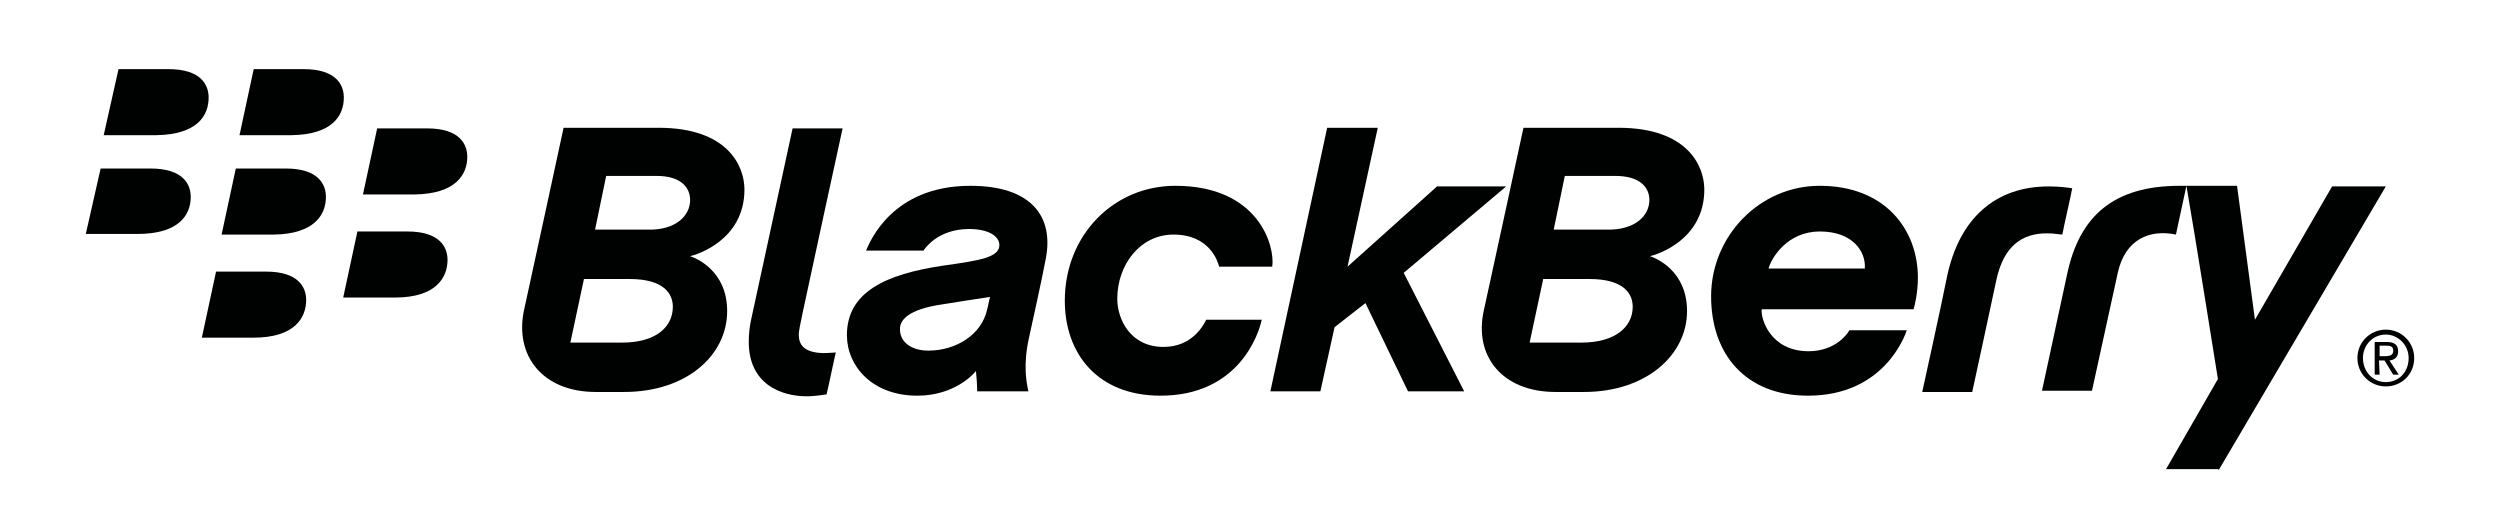
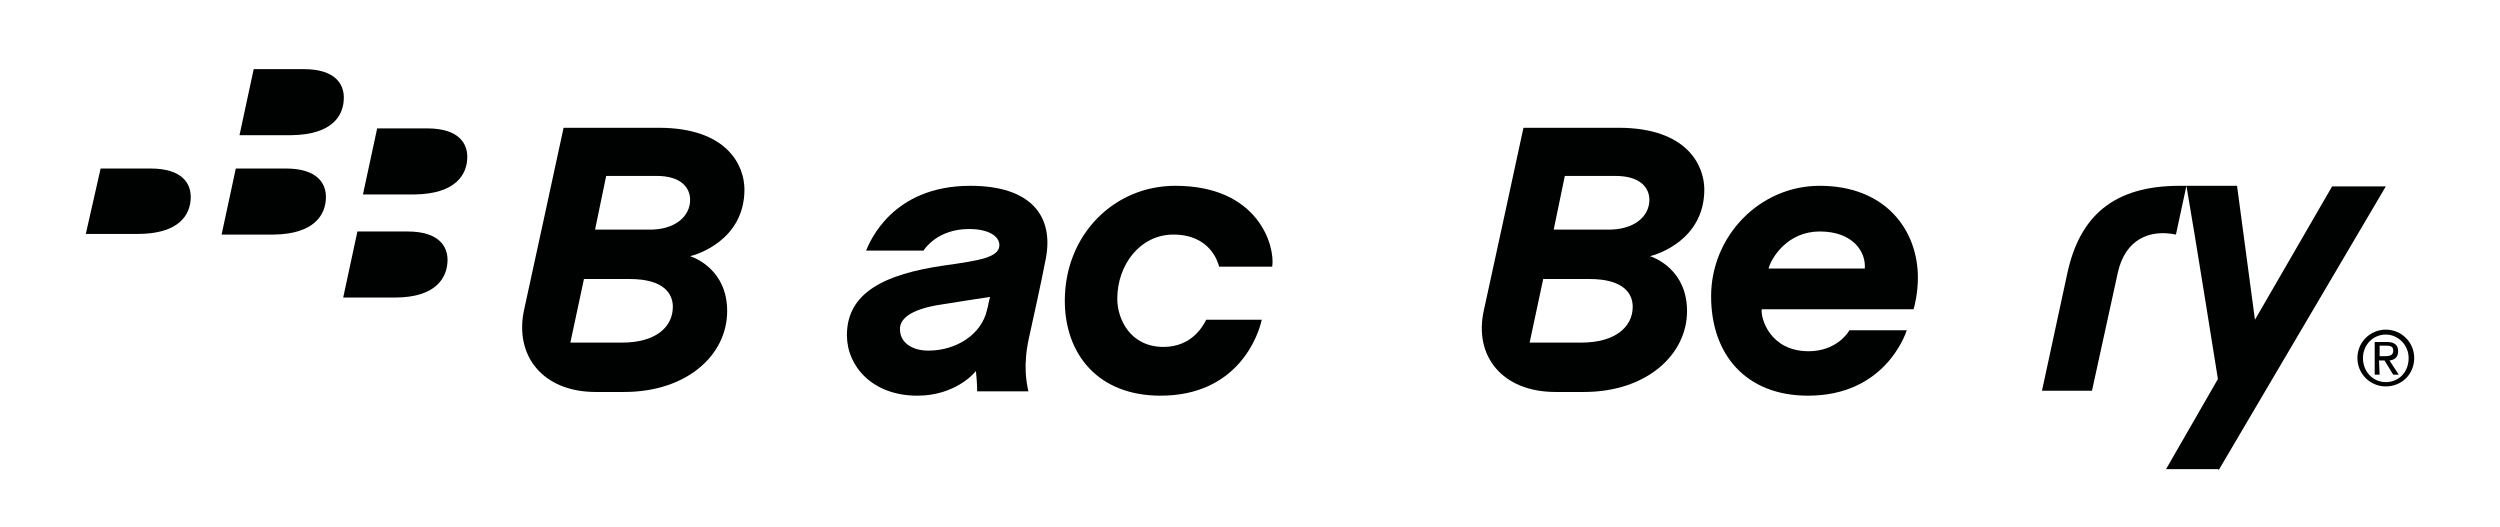
<svg xmlns="http://www.w3.org/2000/svg" version="1.1" id="Layer_1" x="0px" y="0px" viewBox="0 0 405 85.3" style="enable-background:new 0 0 405 85.3;" xml:space="preserve">
  <style type="text/css">
	.st0{fill:#000101;}
</style>
  <g id="BlackBerry_Lockup_1_">
    <g>
      <g id="BB_White_1_" transform="translate(11, 9)">
-         <path id="Shape_1_" class="st0" d="M22.8,6.8c0-2.1-1.3-4.6-6.5-4.6c-2.2,0-8.1,0-8.1,0L5.8,12.9c0,0,4.4,0,8.5,0     C21,12.8,22.8,9.7,22.8,6.8z" />
        <path class="st0" d="M44.7,6.8c0-2.1-1.3-4.6-6.5-4.6c-2.2,0-8.1,0-8.1,0l-2.3,10.7c0,0,4.4,0,8.4,0C42.9,12.8,44.7,9.7,44.7,6.8     z" />
        <path class="st0" d="M19.9,22.9c0-2.1-1.3-4.6-6.5-4.6c-2.2,0-8.1,0-8.1,0L2.9,28.9c0,0,4.4,0,8.4,0C18,28.9,19.9,25.8,19.9,22.9     z" />
        <path class="st0" d="M41.8,22.9c0-2.1-1.3-4.6-6.5-4.6c-2.2,0-8.1,0-8.1,0l-2.3,10.7c0,0,4.4,0,8.5,0     C39.9,28.9,41.8,25.8,41.8,22.9z" />
        <path class="st0" d="M64.7,16.4c0-2.1-1.3-4.6-6.5-4.6c-2.2,0-8.1,0-8.1,0l-2.3,10.7c0,0,4.4,0,8.4,0     C62.8,22.4,64.7,19.3,64.7,16.4z" />
        <path class="st0" d="M61.5,33.1c0-2.1-1.3-4.6-6.5-4.6c-2.2,0-8.1,0-8.1,0l-2.3,10.7c0,0,4.4,0,8.4,0     C59.6,39.2,61.5,36,61.5,33.1z" />
-         <path class="st0" d="M38.6,39.6c0-2.1-1.3-4.6-6.5-4.6c-2.2,0-8.1,0-8.1,0l-2.3,10.7c0,0,4.4,0,8.4,0     C36.7,45.7,38.6,42.5,38.6,39.6z" />
        <path class="st0" d="M184.4,42.8c-0.4,0.8-2.2,4.4-6.9,4.4c-5.4,0-7.5-4.5-7.5-7.8c0-5.5,3.7-10.4,9.1-10.4     c5.9,0,7.2,4.4,7.4,5.2h8.6c0.5-3.2-2.1-13.1-15.7-13.1c-10,0-17.9,8-17.9,18.6c0,8.7,5.4,15.4,15.5,15.4     c12.6,0,15.9-9.9,16.4-12.3H184.4z" />
-         <path class="st0" d="M118.4,45.2c0-0.5,0.2-1.5,0.6-3.4c0.4-2,6.5-30,6.5-30h-8.1l-6.7,30.9c-0.3,1.3-0.4,2.6-0.4,3.7     c0,6.8,5.2,8.8,9.4,8.8c1.5,0,2.9-0.3,3.2-0.3c0.2-0.7,1.4-6.5,1.5-6.8c-0.2,0-1.1,0.1-2.1,0.1C119.3,48.1,118.4,46.9,118.4,45.2     z" />
-         <polygon class="st0" points="233,21.2 221.8,21.2 207.3,34.2 212.2,11.7 204,11.7 194.8,54.4 202.9,54.4 205.2,44 210.2,40.1      217.1,54.4 226.2,54.4 216.4,35.2    " />
        <path class="st0" d="M73.9,41.2c0.7-3.1,6.4-29.5,6.4-29.5s9.9,0,15.4,0c11.2,0,13.9,6.2,13.9,10c0,8.3-7.9,10.6-8.8,10.8     c0.9,0.3,6,2.3,6,8.9c0,7.1-6.5,13.1-16.7,13.1c0,0-3.6,0-4.6,0C76.9,54.5,72.3,48.6,73.9,41.2z M98,40.7c0-2-1.3-4.5-7-4.5h-7.4     l-2.2,10.3h8.4C95.2,46.5,98,44,98,40.7z M100.8,23.4c0-2.1-1.6-3.9-5.4-3.9h-8.2l-1.8,8.7h8.6C98.4,28.3,100.8,26,100.8,23.4z" />
        <path class="st0" d="M229.4,41.2c0.7-3.1,6.4-29.5,6.4-29.5s9.9,0,15.4,0c11.2,0,13.9,6.2,13.9,10c0,8.3-7.9,10.6-8.8,10.8     c0.9,0.3,6,2.3,6,8.9c0,7.1-6.6,13.1-16.7,13.1c0,0-3.6,0-4.6,0C232.3,54.5,227.7,48.6,229.4,41.2z M253.5,40.7     c0-2-1.3-4.5-7-4.5H239l-2.2,10.3h8.4C250.6,46.5,253.5,44,253.5,40.7z M256.2,23.4c0-2.1-1.6-3.9-5.5-3.9h-8.2l-1.8,8.7h8.6     C253.8,28.3,256.2,26,256.2,23.4z" />
-         <path class="st0" d="M320.9,21.2c-8.6,0-14.5,5.1-16.5,14.7c-0.8,4.1-4,18.6-4,18.6h8.1c0,0,3-13.8,3.9-18.1     c1.2-5.6,4.2-7.6,8.2-7.6c1.3,0,2.1,0.2,2.5,0.2c0.2-1.2,1.4-6.3,1.6-7.5C324,21.4,322.7,21.2,320.9,21.2z" />
        <path class="st0" d="M348.4,67.2l27.1-46h-8.7l-12.5,21.6l-2.9-21.7c0,0-4.4,0-9.3,0c-10.7,0-16.2,4.9-18.2,14.2     c-1,4.6-4.1,19-4.1,19h8.1c0,0,3-13.7,4.2-19.2c1.2-5.3,5.1-7,9.4-6.1l1.7-7.9c1.3,7.4,5.1,31.3,5.1,31.3l-8.4,14.6H348.4z" />
        <path class="st0" d="M141.7,40.3c1.8-0.3,7-1.1,7.7-1.2c-0.2,0.6-0.3,1.4-0.5,2.1c-0.9,4-5,6.6-9.5,6.6c-2.9,0-4.6-1.5-4.6-3.4     C134.7,42.9,136.1,41.1,141.7,40.3z M138.6,31.6c0.2-0.3,2.3-3.5,7.4-3.5c3.2,0,4.9,1.2,4.9,2.6c0,2-3.2,2.5-8.9,3.3     c-9.7,1.4-15.8,4.4-15.8,11.3c0,5,4.1,9.8,11.4,9.8c6.1,0,9.2-3.6,9.5-4c0.1,0.9,0.2,2.2,0.2,3.3c0.7,0,6.3,0,8.3,0     c-0.3-1.4-0.9-4.2,0.1-8.7c0.5-2.3,2-9,2.7-12.7c1.4-7-2.4-11.9-12.2-11.9c-12.7,0-16.3,9.1-16.9,10.5H138.6z" />
        <path class="st0" d="M288.6,44.5c-0.3,0.6-2.3,3.4-6.6,3.4c-6.3,0-7.8-5.4-7.6-6.8c3.4,0,22.8,0,24.6,0c0.2-0.6,0.7-2.8,0.7-5.1     c0-7.8-5.3-14.9-15.9-14.9c-9.8,0-17.6,8.2-17.6,17.9c0,9.4,5.6,16.1,15.7,16.1c12.3,0,15.7-9.7,16-10.6     C295.6,44.5,288.6,44.5,288.6,44.5z M283.8,28.5c5.4,0,7.5,3.3,7.3,6c-3.1,0-12.4,0-15.6,0C276,32.7,278.6,28.5,283.8,28.5z" />
        <path class="st0" d="M375.5,44.4c2.5,0,4.6,2,4.6,4.6c0,2.7-2.1,4.6-4.6,4.6c-2.5,0-4.6-2-4.6-4.6S373,44.4,375.5,44.4z      M375.5,45.2c-2.1,0-3.7,1.7-3.7,3.8c0,2.2,1.6,3.9,3.7,3.9c2.1,0,3.7-1.6,3.7-3.9C379.2,46.9,377.5,45.2,375.5,45.2z      M374.5,51.7h-0.8v-5.3h2c1.2,0,1.8,0.5,1.8,1.5c0,1-0.6,1.4-1.4,1.5l1.5,2.3h-0.9l-1.4-2.3h-0.9L374.5,51.7L374.5,51.7z      M374.5,48.7h0.9c1,0,1.3-0.3,1.3-0.9c0-0.5-0.2-0.8-1.1-0.8h-1.1V48.7z" />
      </g>
    </g>
  </g>
</svg>